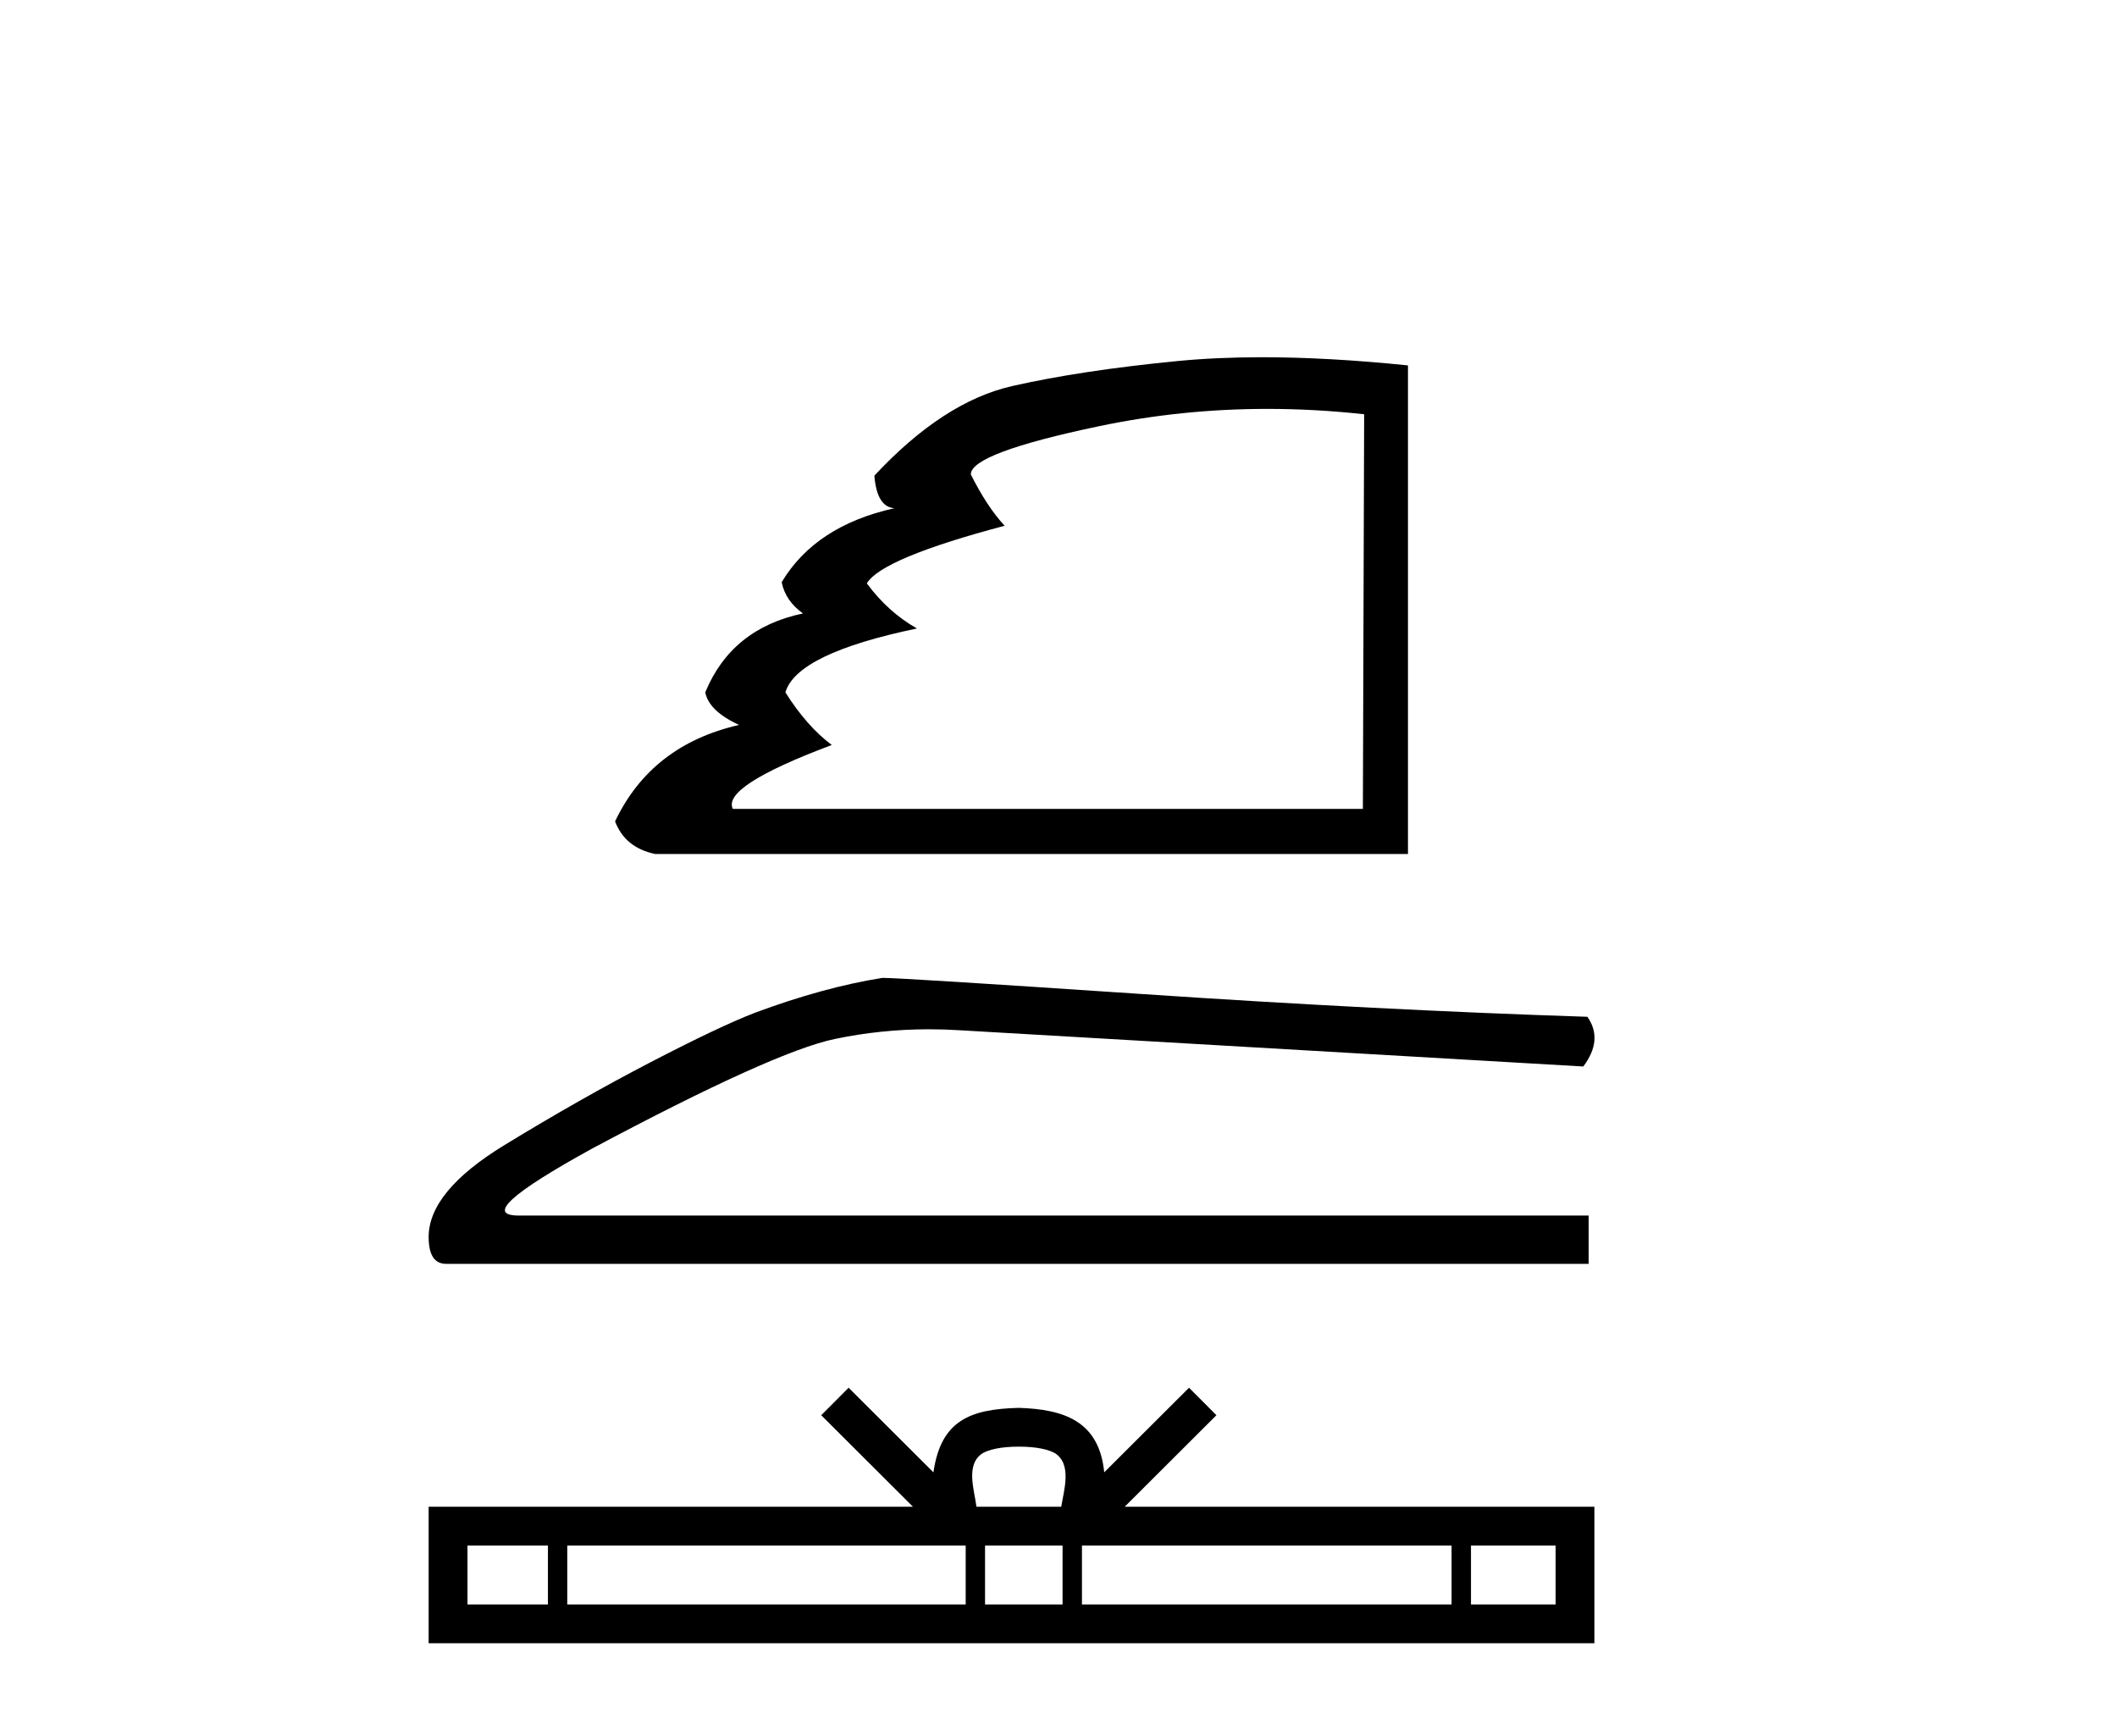
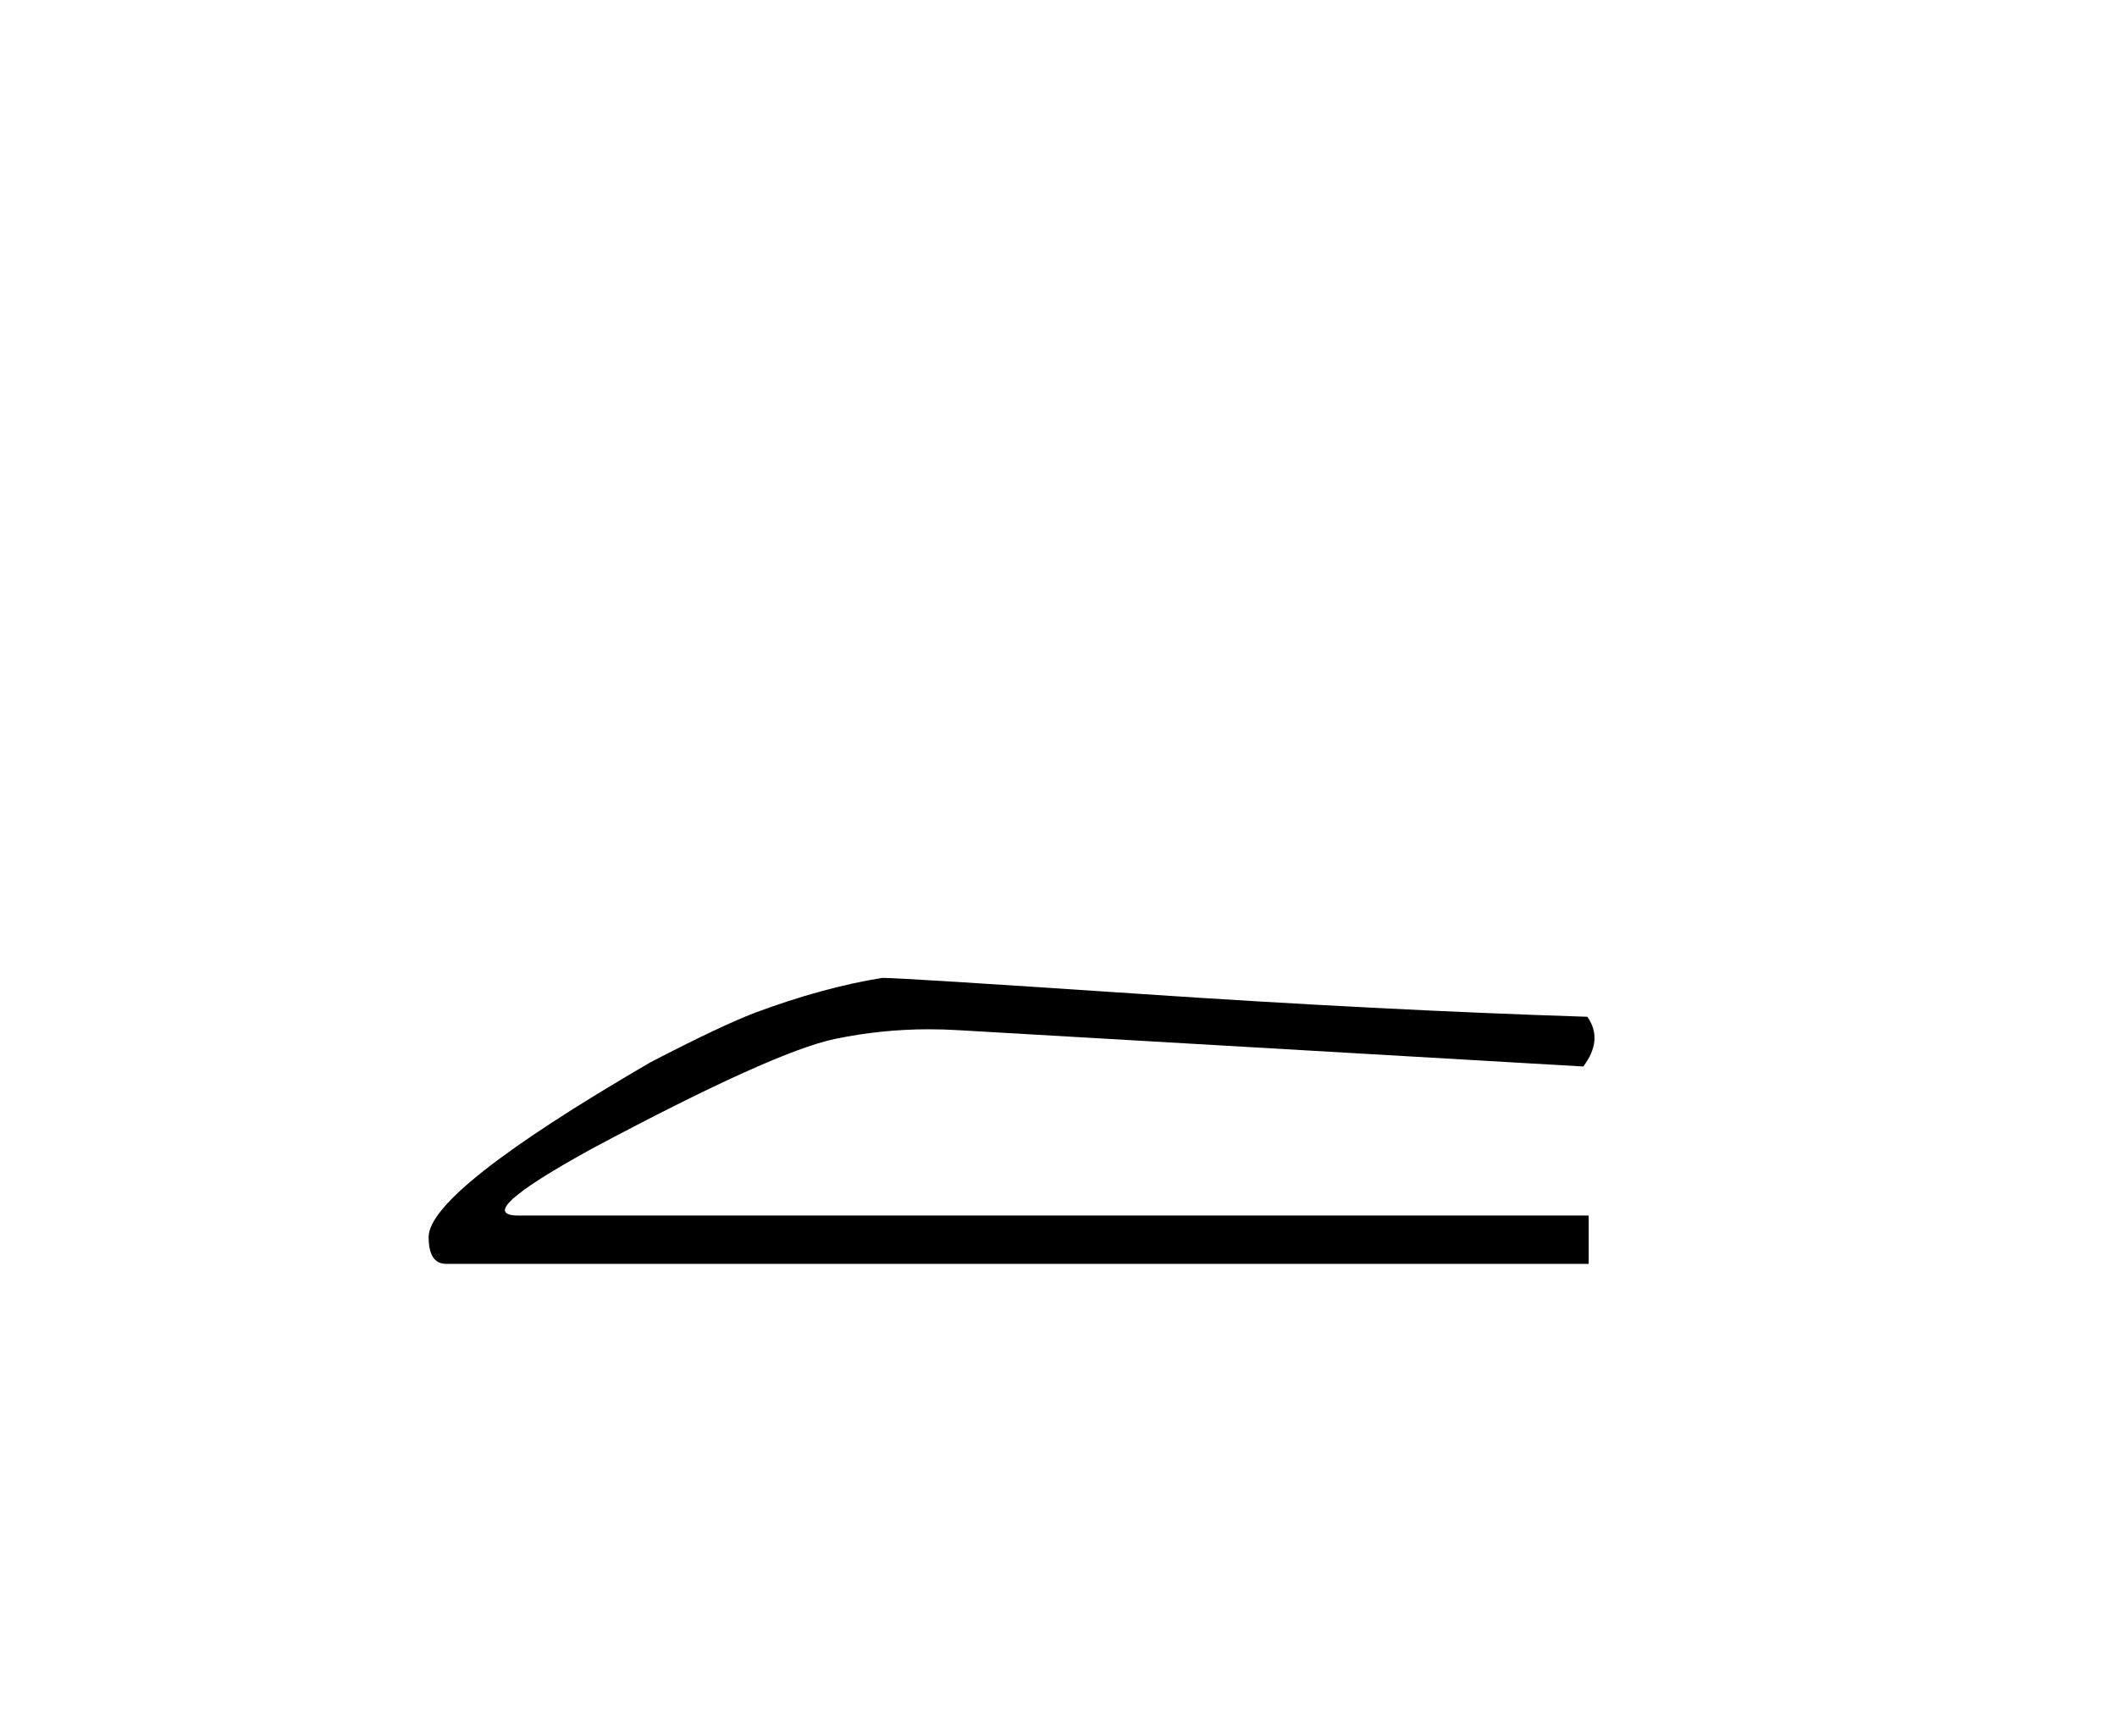
<svg xmlns="http://www.w3.org/2000/svg" width="50.0" height="41.0">
-   <path d="M 29.933 9.657 Q 31.064 9.657 32.219 9.784 L 32.189 19.104 L 17.308 19.104 Q 17.042 18.571 19.645 17.595 Q 19.053 17.151 18.55 16.352 Q 18.817 15.435 21.657 14.843 Q 20.976 14.459 20.473 13.778 Q 20.828 13.186 23.728 12.417 Q 23.314 11.973 22.929 11.204 Q 22.929 10.701 25.962 10.065 Q 27.908 9.657 29.933 9.657 ZM 29.804 8.437 Q 28.734 8.437 27.811 8.527 Q 25.533 8.749 23.905 9.118 Q 22.278 9.488 20.651 11.234 Q 20.71 11.973 21.124 12.003 Q 19.26 12.417 18.462 13.749 Q 18.55 14.192 18.965 14.488 Q 17.278 14.843 16.657 16.352 Q 16.746 16.796 17.456 17.121 Q 15.385 17.595 14.527 19.399 Q 14.763 20.021 15.474 20.169 L 33.254 20.169 L 33.254 8.63 Q 31.372 8.437 29.804 8.437 Z" style="fill:#000000;stroke:none" />
-   <path d="M 20.842 23.095 Q 19.447 23.317 17.83 23.919 Q 17.005 24.236 15.356 25.092 Q 13.707 25.949 11.916 27.043 Q 10.124 28.137 10.124 29.215 Q 10.124 29.849 10.536 29.849 L 37.522 29.849 L 37.522 28.708 L 12.249 28.708 Q 11.107 28.708 13.993 27.122 Q 18.274 24.839 19.717 24.538 Q 20.813 24.309 21.937 24.309 Q 22.292 24.309 22.65 24.331 L 37.395 25.188 Q 37.871 24.553 37.491 24.014 Q 32.607 23.856 26.947 23.475 Q 21.286 23.095 20.842 23.095 Z" style="fill:#000000;stroke:none" />
-   <path d="M 24.063 34.166 C 24.509 34.166 24.778 34.242 24.917 34.321 C 25.322 34.58 25.129 35.198 25.064 35.585 L 23.062 35.585 C 23.014 35.19 22.795 34.587 23.209 34.321 C 23.348 34.242 23.617 34.166 24.063 34.166 ZM 12.941 36.502 L 12.941 37.893 L 11.041 37.893 L 11.041 36.502 ZM 22.808 36.502 L 22.808 37.893 L 13.398 37.893 L 13.398 36.502 ZM 25.096 36.502 L 25.096 37.893 L 23.265 37.893 L 23.265 36.502 ZM 34.284 36.502 L 34.284 37.893 L 25.554 37.893 L 25.554 36.502 ZM 36.741 36.502 L 36.741 37.893 L 34.742 37.893 L 34.742 36.502 ZM 20.043 32.775 L 19.396 33.424 L 21.562 35.585 L 10.124 35.585 L 10.124 38.809 L 37.657 38.809 L 37.657 35.585 L 26.564 35.585 L 28.73 33.424 L 28.083 32.775 L 26.08 34.773 C 25.96 33.562 25.13 33.284 24.063 33.25 C 22.923 33.28 22.223 33.538 22.046 34.773 L 20.043 32.775 Z" style="fill:#000000;stroke:none" />
+   <path d="M 20.842 23.095 Q 19.447 23.317 17.83 23.919 Q 17.005 24.236 15.356 25.092 Q 10.124 28.137 10.124 29.215 Q 10.124 29.849 10.536 29.849 L 37.522 29.849 L 37.522 28.708 L 12.249 28.708 Q 11.107 28.708 13.993 27.122 Q 18.274 24.839 19.717 24.538 Q 20.813 24.309 21.937 24.309 Q 22.292 24.309 22.65 24.331 L 37.395 25.188 Q 37.871 24.553 37.491 24.014 Q 32.607 23.856 26.947 23.475 Q 21.286 23.095 20.842 23.095 Z" style="fill:#000000;stroke:none" />
</svg>